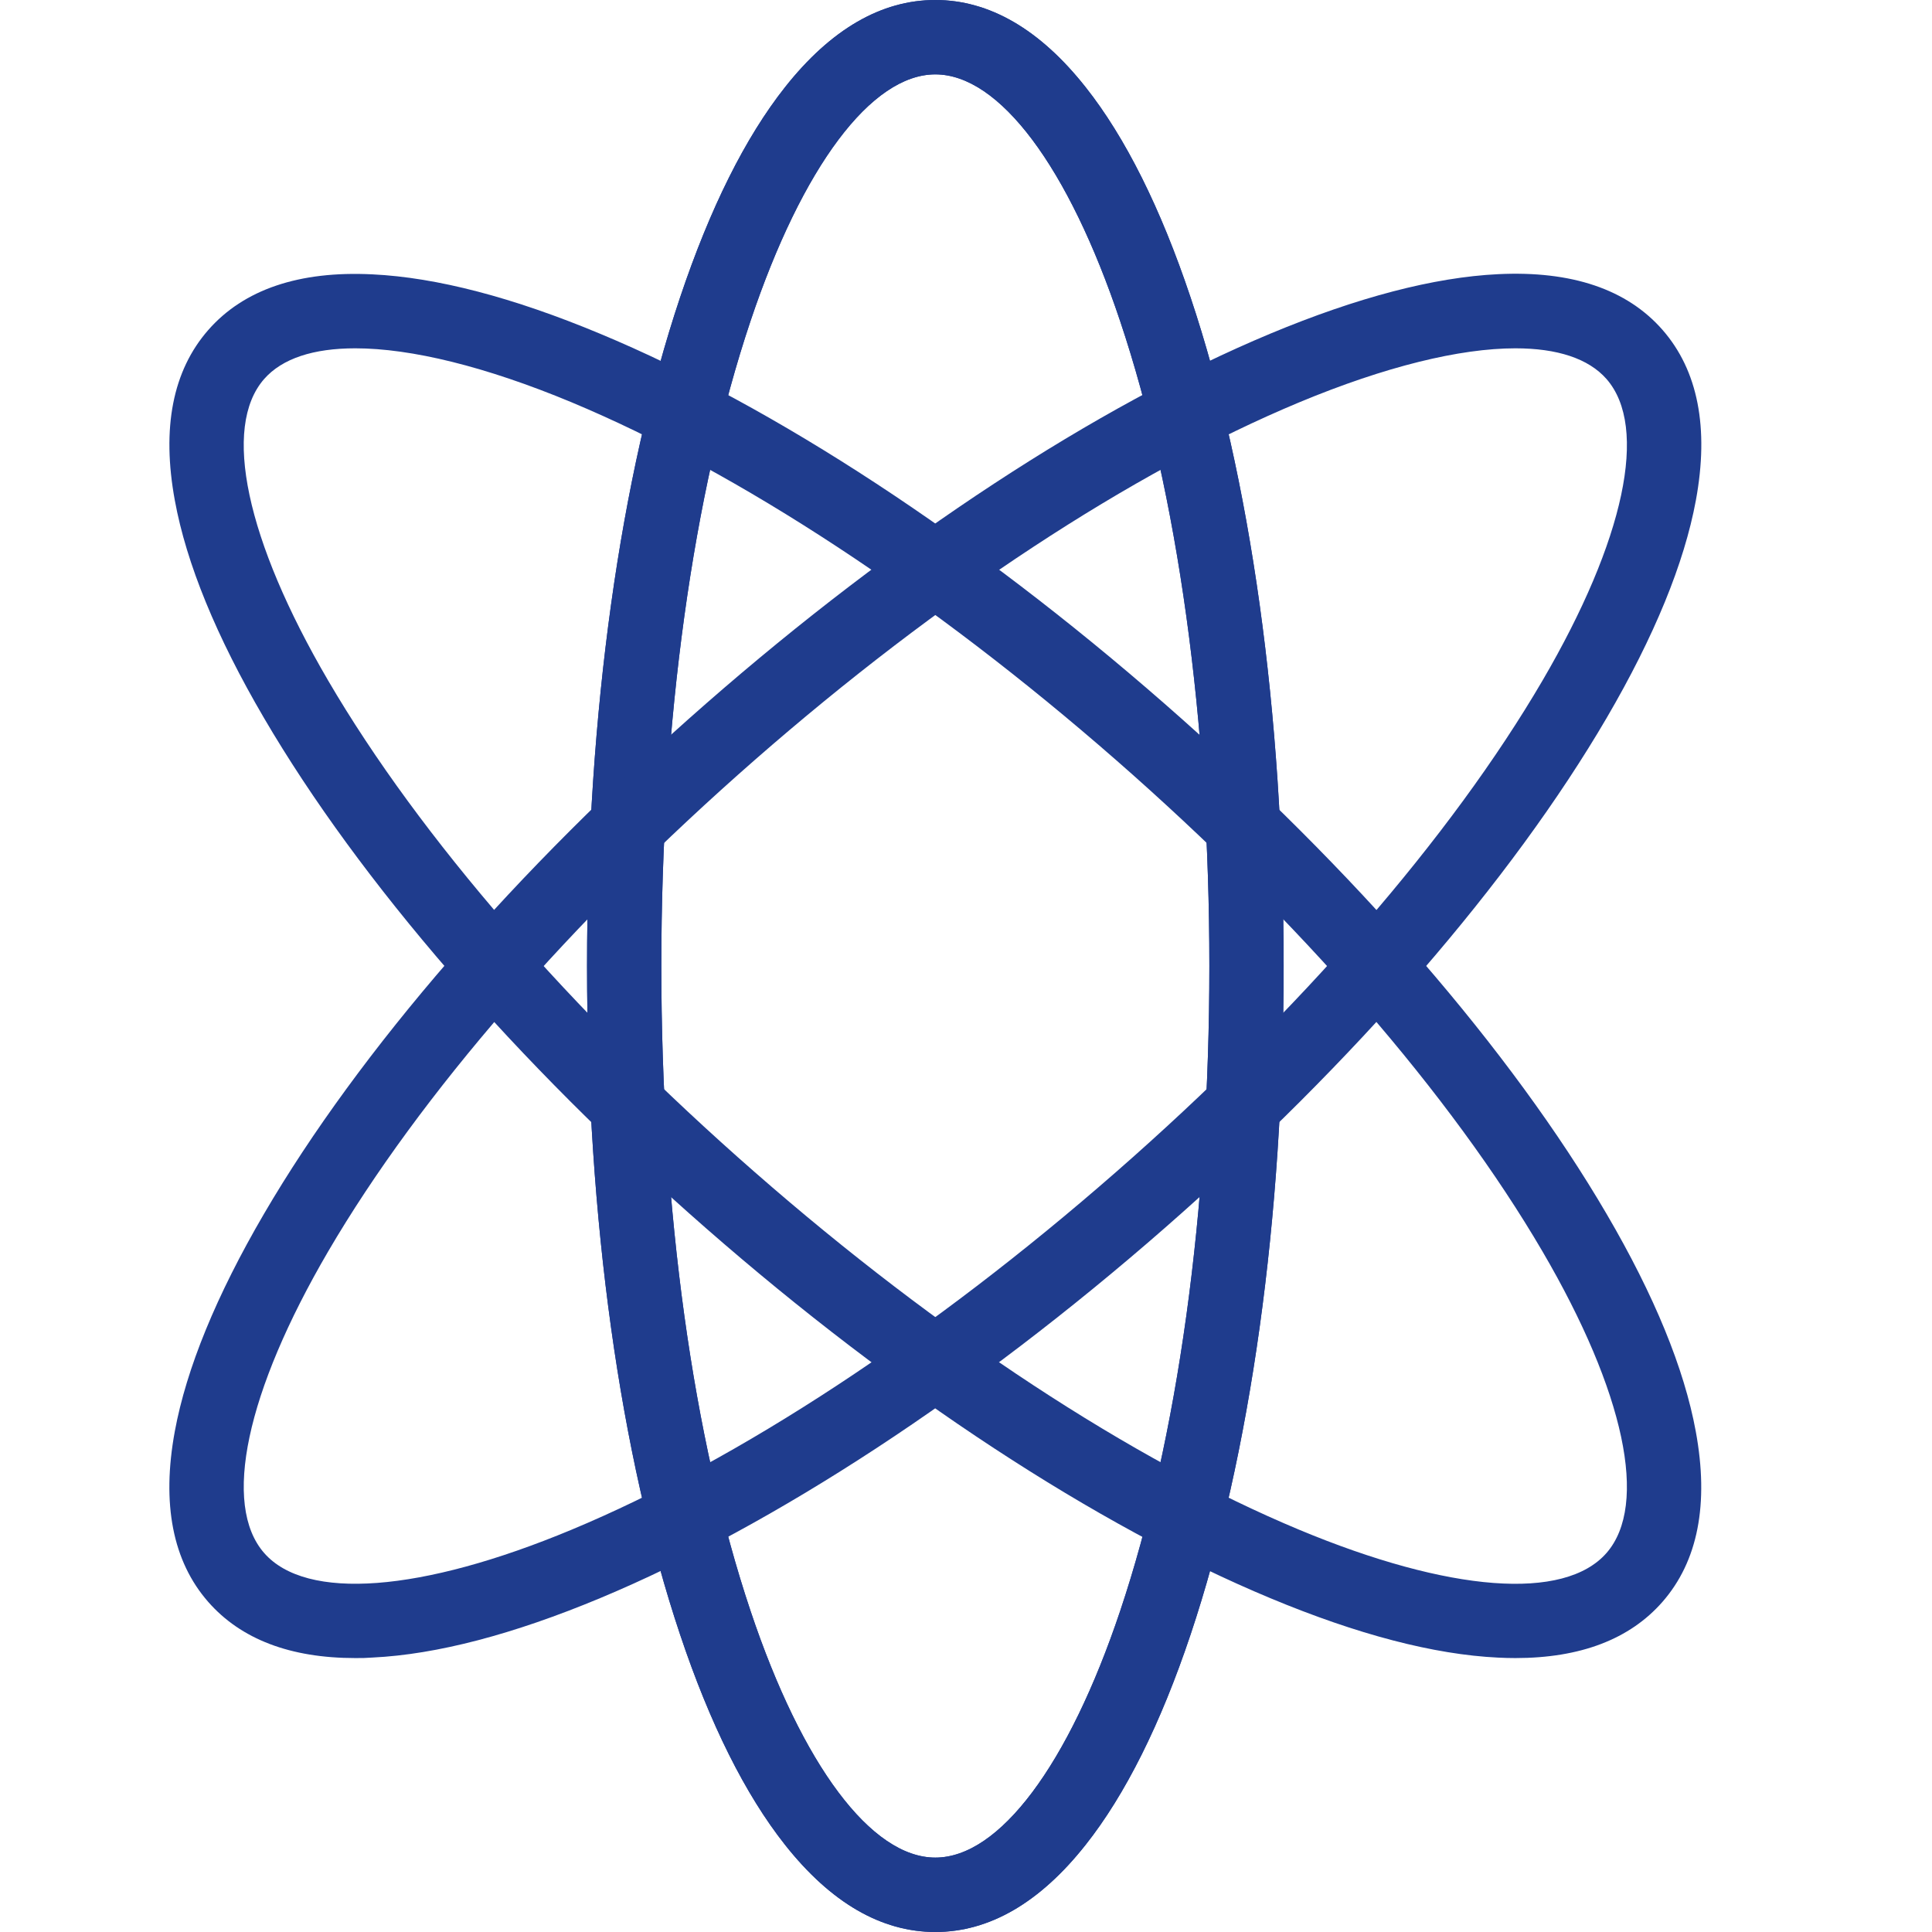
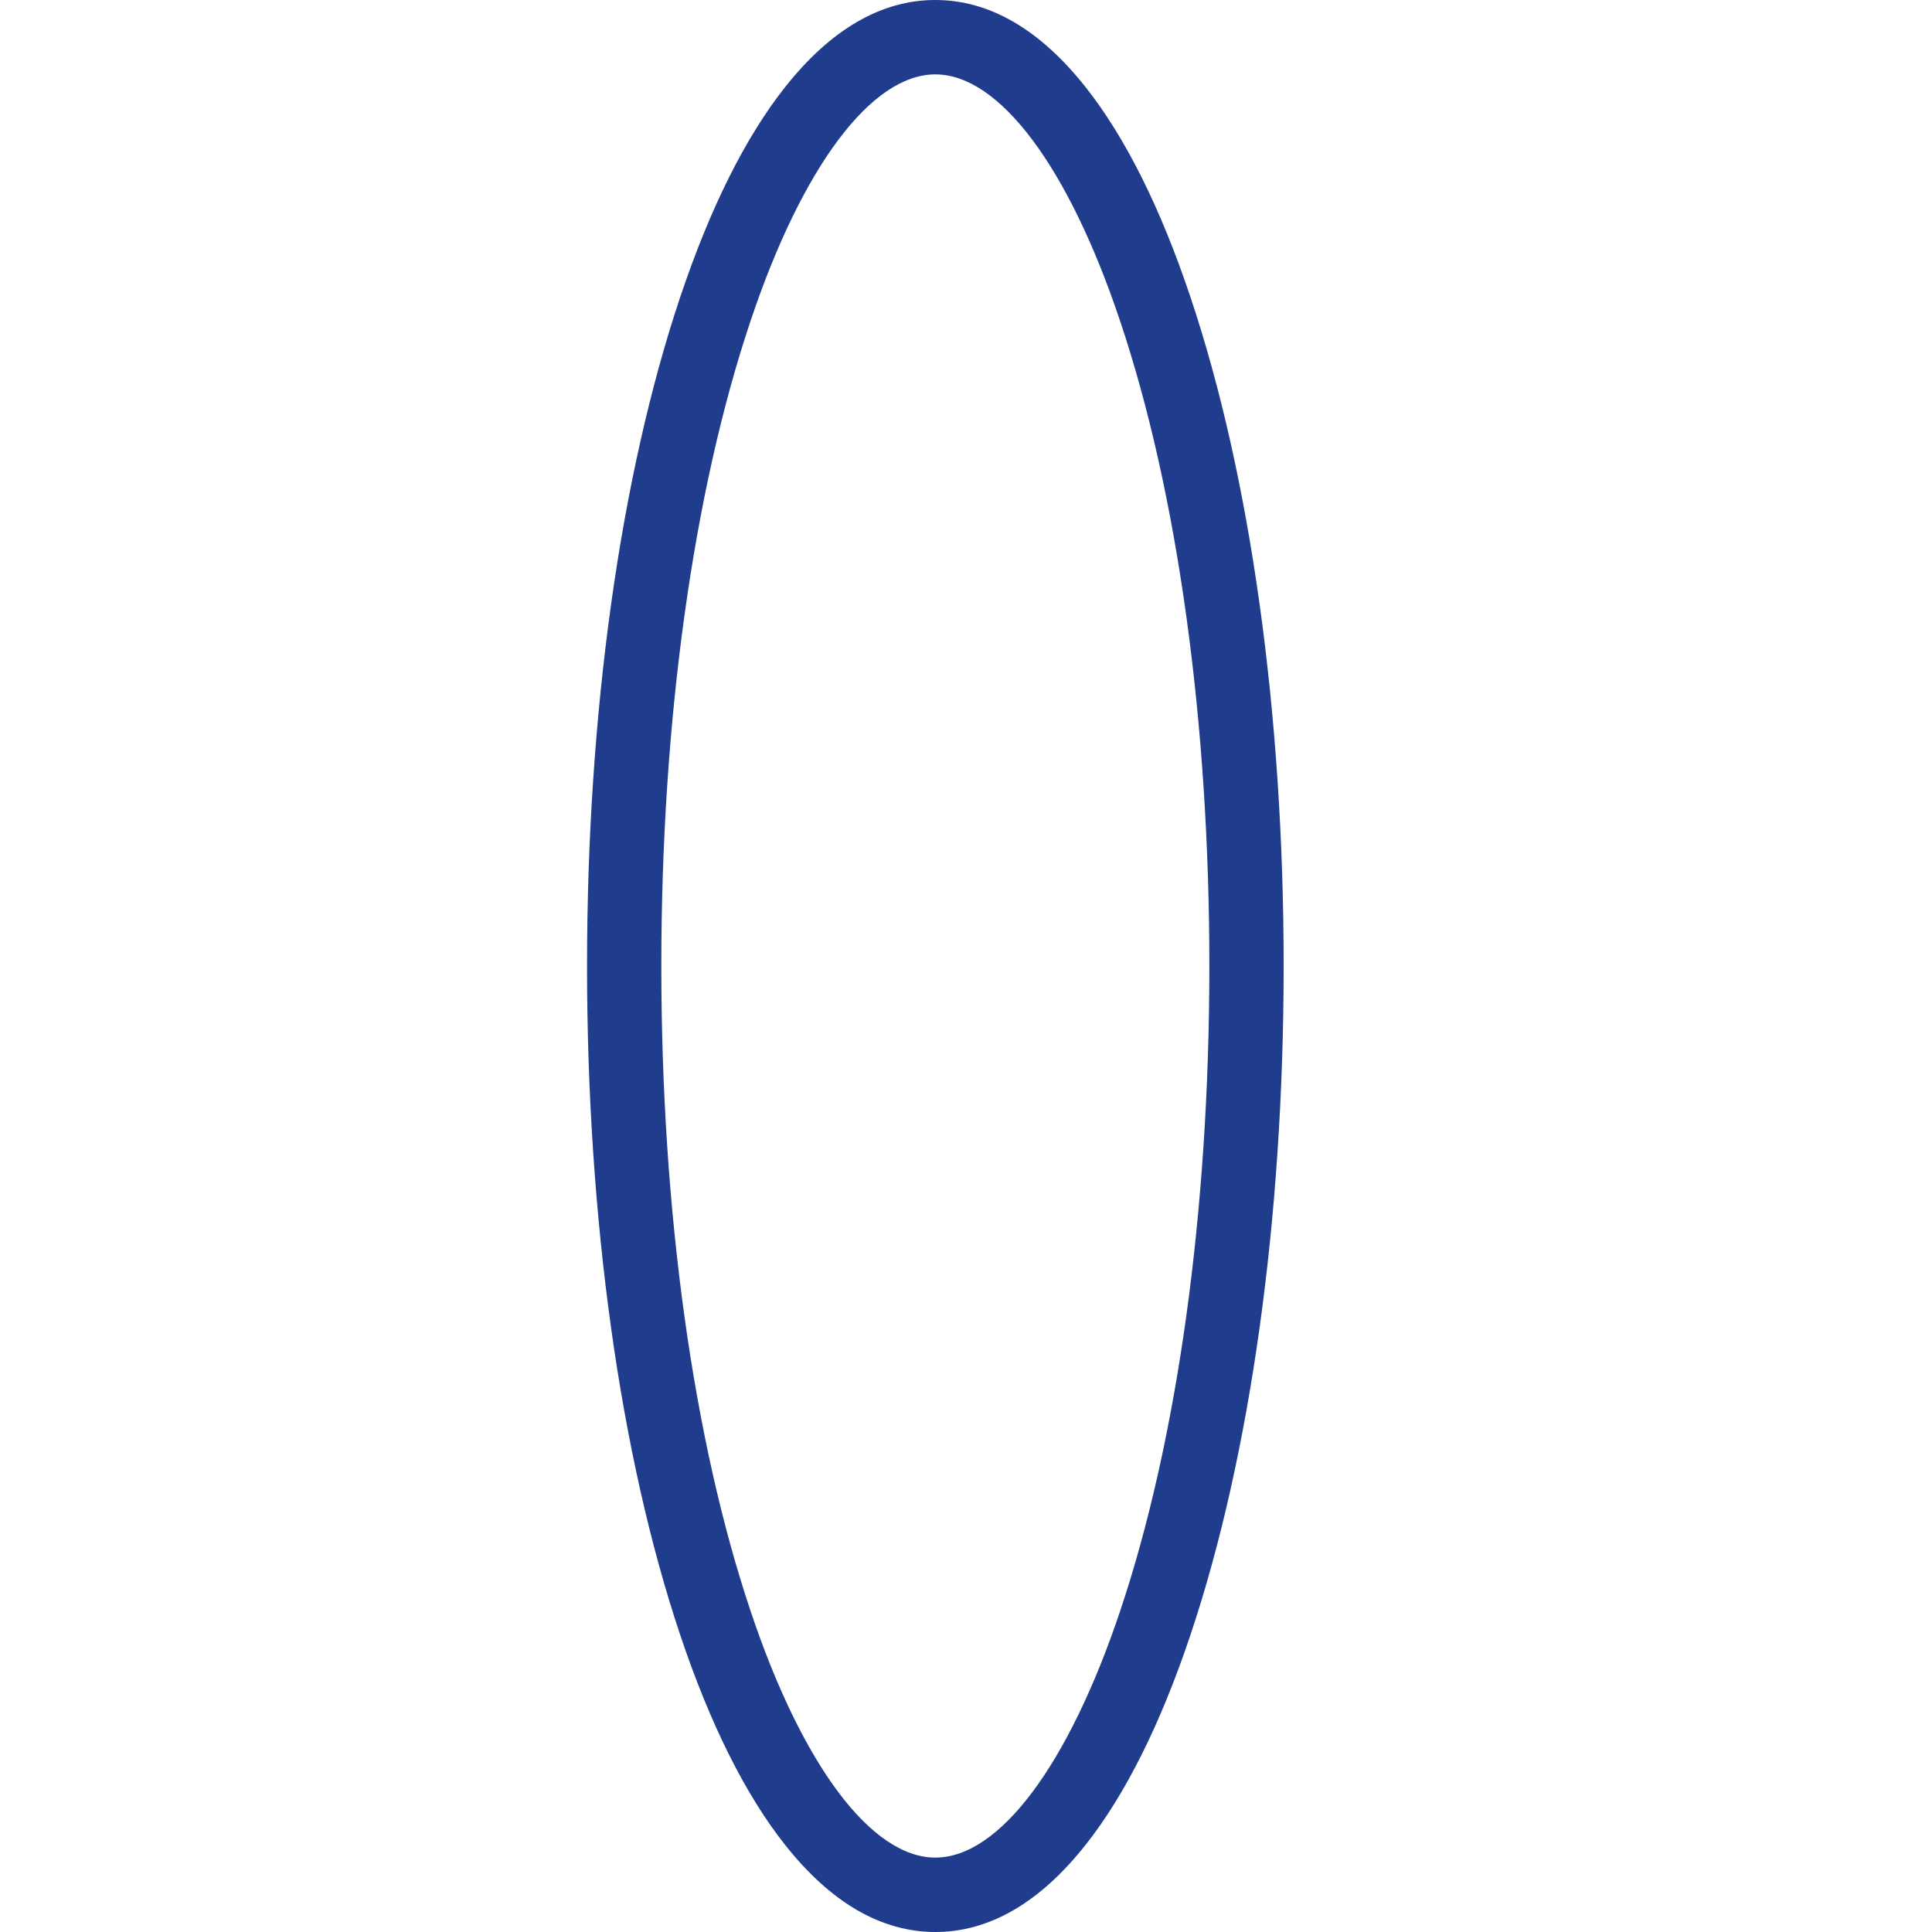
<svg xmlns="http://www.w3.org/2000/svg" width="80" height="80" viewBox="0 0 80 80" fill="none">
  <path d="M38.73 80C36.495 80 34.403 78.787 32.51 76.394C30.865 74.317 29.4 71.388 28.161 67.684C25.675 60.267 24.308 50.434 24.308 40C24.308 29.566 25.678 19.733 28.161 12.316C29.401 8.616 30.865 5.683 32.51 3.606C34.403 1.213 36.495 0 38.73 0C40.965 0 43.057 1.213 44.95 3.606C46.595 5.683 48.06 8.612 49.299 12.316C51.785 19.733 53.153 29.566 53.153 40C53.153 50.434 51.782 60.267 49.299 67.684C48.06 71.384 46.595 74.317 44.95 76.394C43.057 78.787 40.965 80 38.73 80ZM38.73 3.08C36.082 3.08 33.22 6.9 31.076 13.296C28.694 20.402 27.384 29.889 27.384 40C27.384 50.11 28.695 59.598 31.079 66.707C33.22 73.103 36.082 76.919 38.73 76.919C41.378 76.919 44.24 73.1 46.385 66.703C48.766 59.597 50.077 50.11 50.077 40C50.077 29.889 48.766 20.401 46.381 13.292C44.24 6.896 41.378 3.08 38.73 3.08Z" fill="#1F3C8D" />
-   <path d="M38.73 80C36.495 80 34.403 78.787 32.51 76.394C30.865 74.317 29.4 71.388 28.161 67.684C25.675 60.267 24.308 50.434 24.308 40C24.308 29.566 25.678 19.733 28.161 12.316C29.401 8.616 30.865 5.683 32.51 3.606C34.403 1.213 36.495 0 38.73 0C40.965 0 43.057 1.213 44.95 3.606C46.595 5.683 48.06 8.612 49.299 12.316C51.785 19.733 53.153 29.566 53.153 40C53.153 50.434 51.782 60.267 49.299 67.684C48.06 71.384 46.595 74.317 44.95 76.394C43.057 78.787 40.965 80 38.73 80ZM38.73 3.08C36.082 3.08 33.22 6.9 31.076 13.296C28.694 20.402 27.384 29.889 27.384 40C27.384 50.11 28.695 59.598 31.079 66.707C33.22 73.103 36.082 76.919 38.73 76.919C41.378 76.919 44.24 73.1 46.385 66.703C48.766 59.597 50.077 50.11 50.077 40C50.077 29.889 48.766 20.401 46.381 13.292C44.24 6.896 41.378 3.08 38.73 3.08Z" fill="#1F3C8D" />
-   <path d="M62.748 68.657C62.512 68.657 62.275 68.65 62.027 68.638C59.379 68.511 56.213 67.684 52.604 66.178C45.392 63.174 37.088 57.728 29.234 50.858C21.381 43.988 14.883 36.484 10.932 29.731C8.96 26.365 7.717 23.331 7.24 20.724C6.688 17.723 7.15 15.35 8.622 13.667C10.091 11.988 12.386 11.207 15.432 11.361C18.08 11.489 21.246 12.315 24.852 13.821C32.066 16.826 40.371 22.272 48.225 29.141C56.078 36.011 62.58 43.515 66.527 50.269C68.499 53.638 69.742 56.669 70.219 59.275C70.771 62.276 70.309 64.65 68.837 66.332C67.485 67.876 65.441 68.657 62.748 68.657ZM14.711 14.423C12.979 14.423 11.684 14.843 10.936 15.696C9.193 17.69 10.185 22.359 13.588 28.18C17.374 34.655 23.65 41.885 31.259 48.541C38.872 55.204 46.876 60.455 53.795 63.343C60.022 65.938 64.777 66.303 66.523 64.305C68.266 62.306 67.274 57.642 63.872 51.821C60.086 45.345 53.809 38.115 46.2 31.46C38.587 24.804 30.583 19.546 23.665 16.657C20.104 15.174 17.021 14.423 14.711 14.423Z" fill="#1F3C8D" />
-   <path d="M14.712 68.657C12.019 68.657 9.976 67.876 8.62 66.329C7.151 64.65 6.686 62.272 7.238 59.271C7.718 56.665 8.962 53.634 10.93 50.265C14.873 43.512 21.378 36.008 29.232 29.138C37.085 22.268 45.386 16.829 52.608 13.813C56.21 12.311 59.38 11.481 62.031 11.353C65.081 11.203 67.372 11.98 68.841 13.659C70.309 15.338 70.775 17.716 70.223 20.716C69.742 23.323 68.499 26.354 66.531 29.723C62.583 36.476 56.082 43.98 48.229 50.85C40.375 57.719 32.074 63.158 24.853 66.174C21.251 67.677 18.081 68.507 15.433 68.635C15.189 68.653 14.945 68.661 14.712 68.657ZM62.749 14.423C60.443 14.423 57.356 15.178 53.795 16.661C46.873 19.546 38.873 24.804 31.26 31.463C23.65 38.123 17.375 45.346 13.588 51.82C10.185 57.646 9.194 62.31 10.937 64.305C12.679 66.299 17.438 65.938 23.665 63.343C30.587 60.459 38.587 55.2 46.201 48.541C53.81 41.889 60.086 34.656 63.872 28.18C67.275 22.355 68.266 17.69 66.524 15.696C65.776 14.843 64.477 14.423 62.749 14.423Z" fill="#1F3C8D" />
</svg>